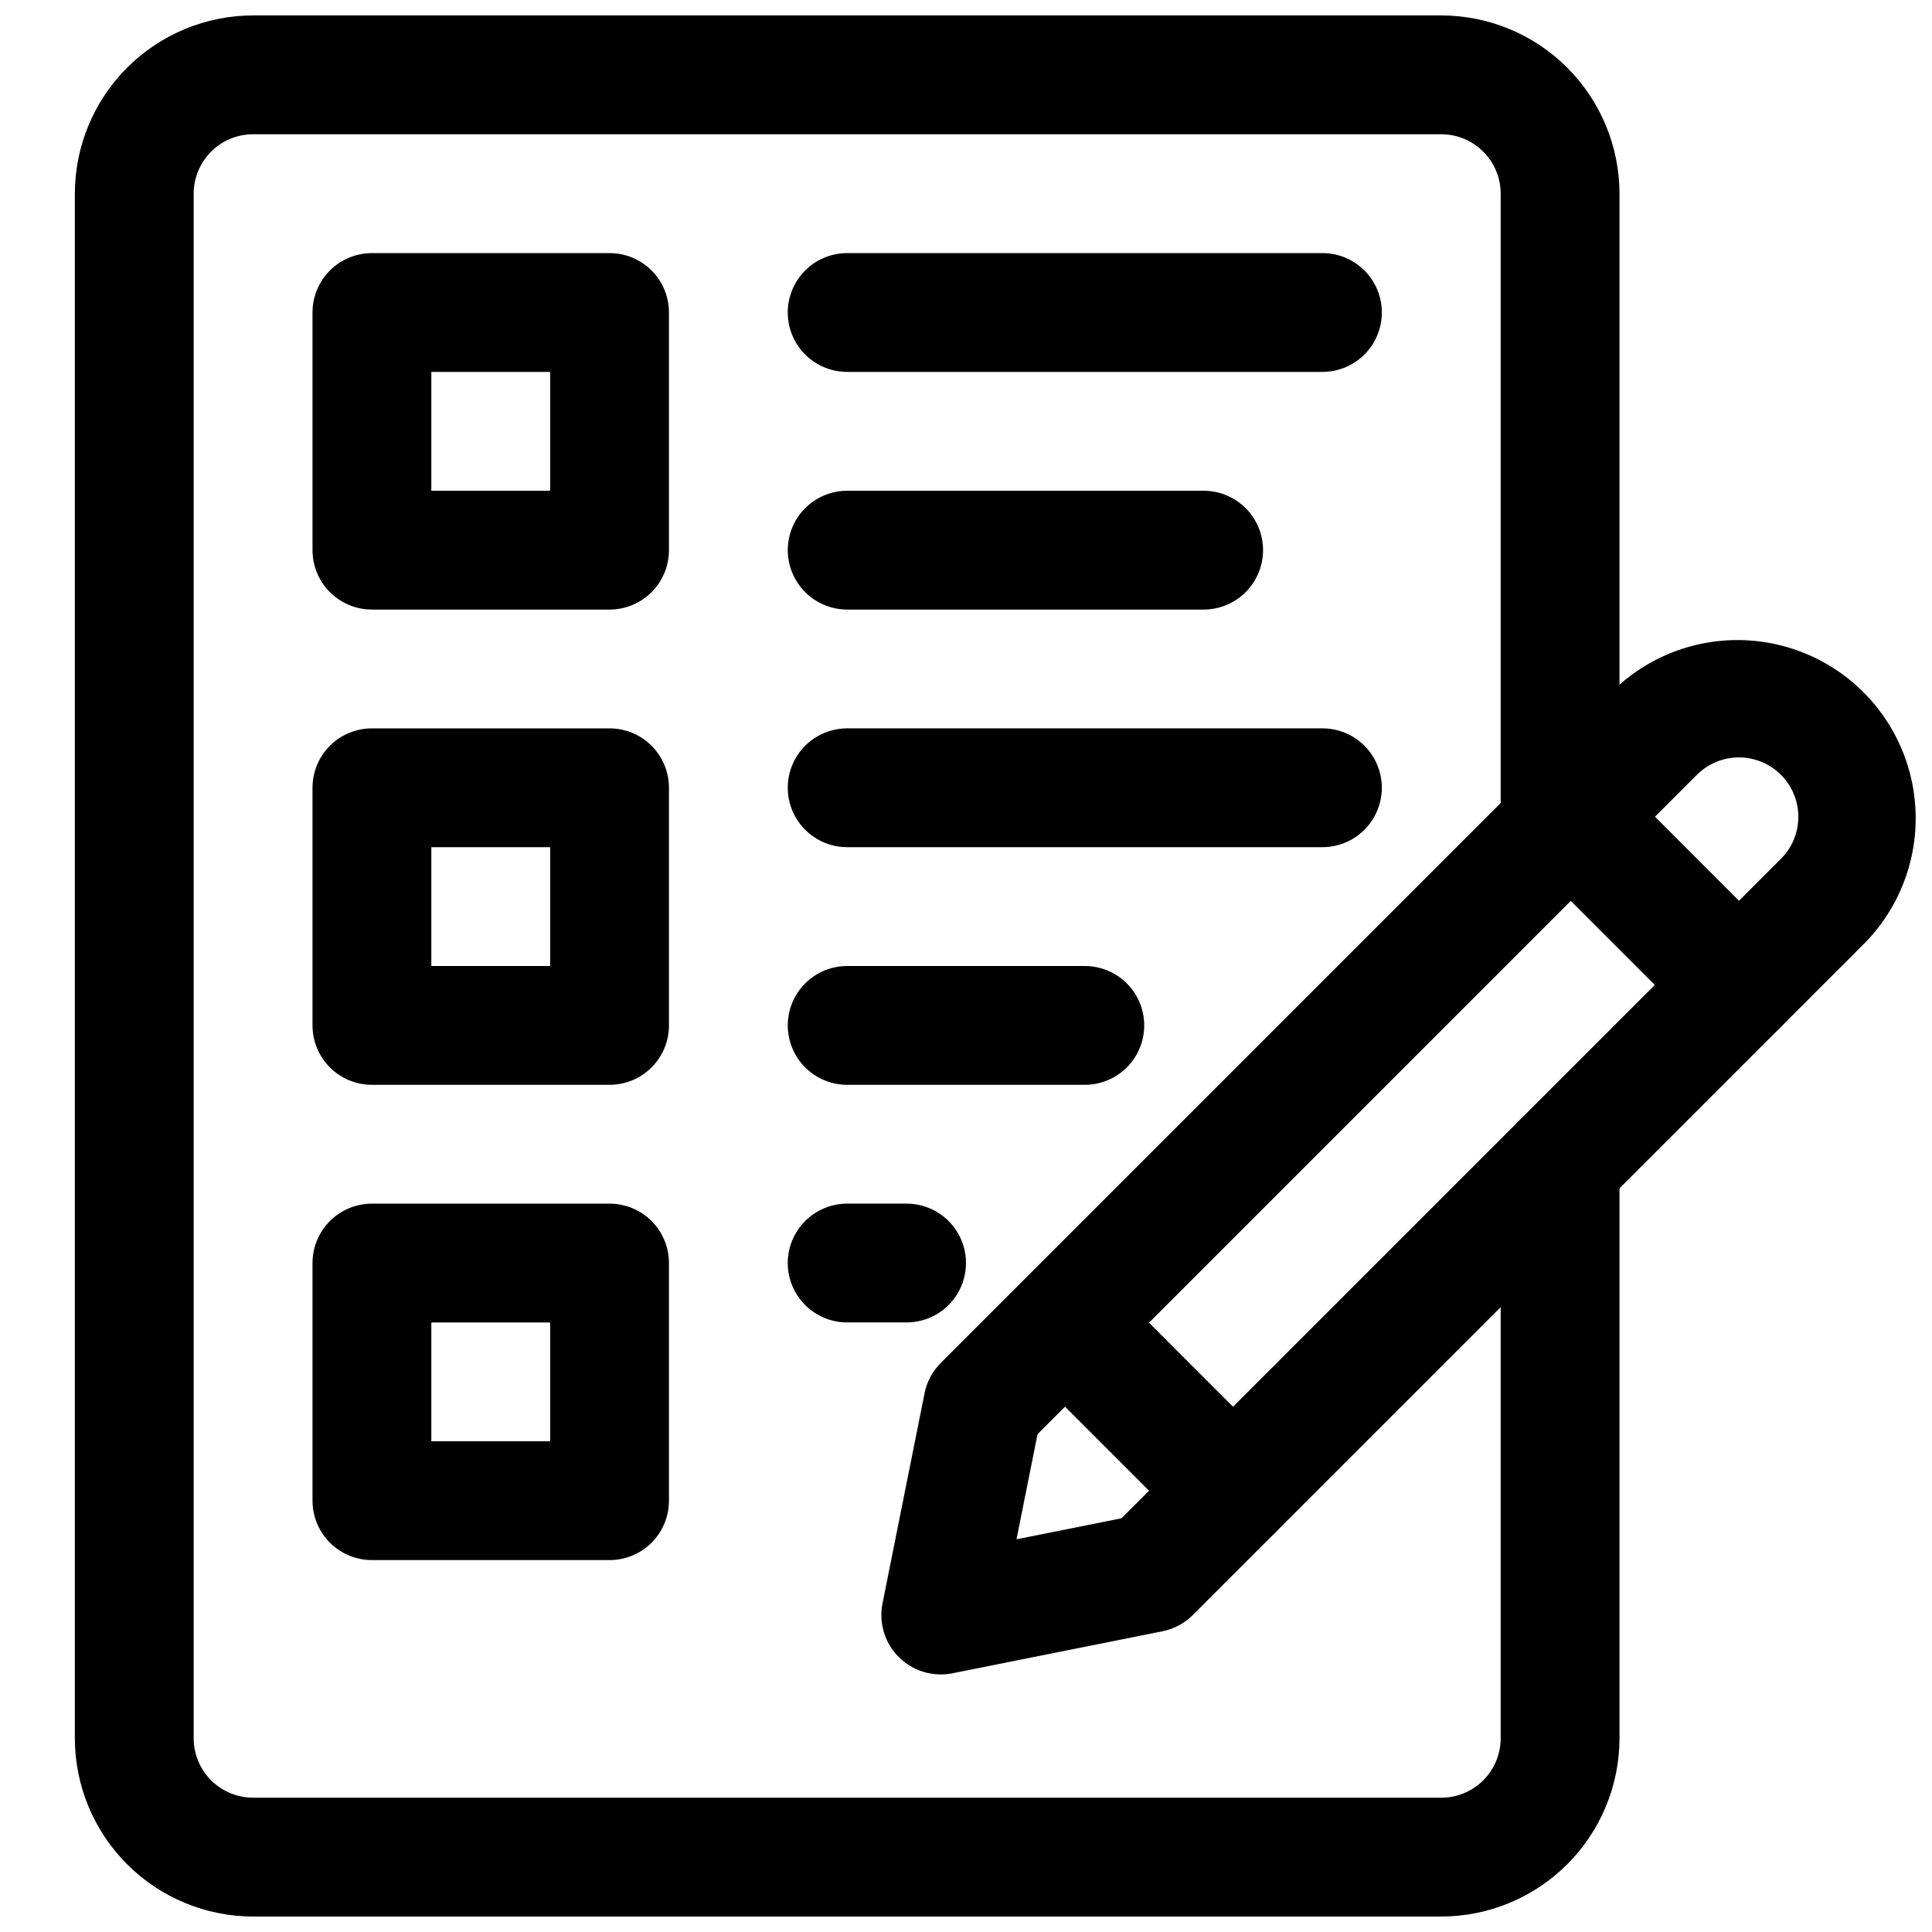
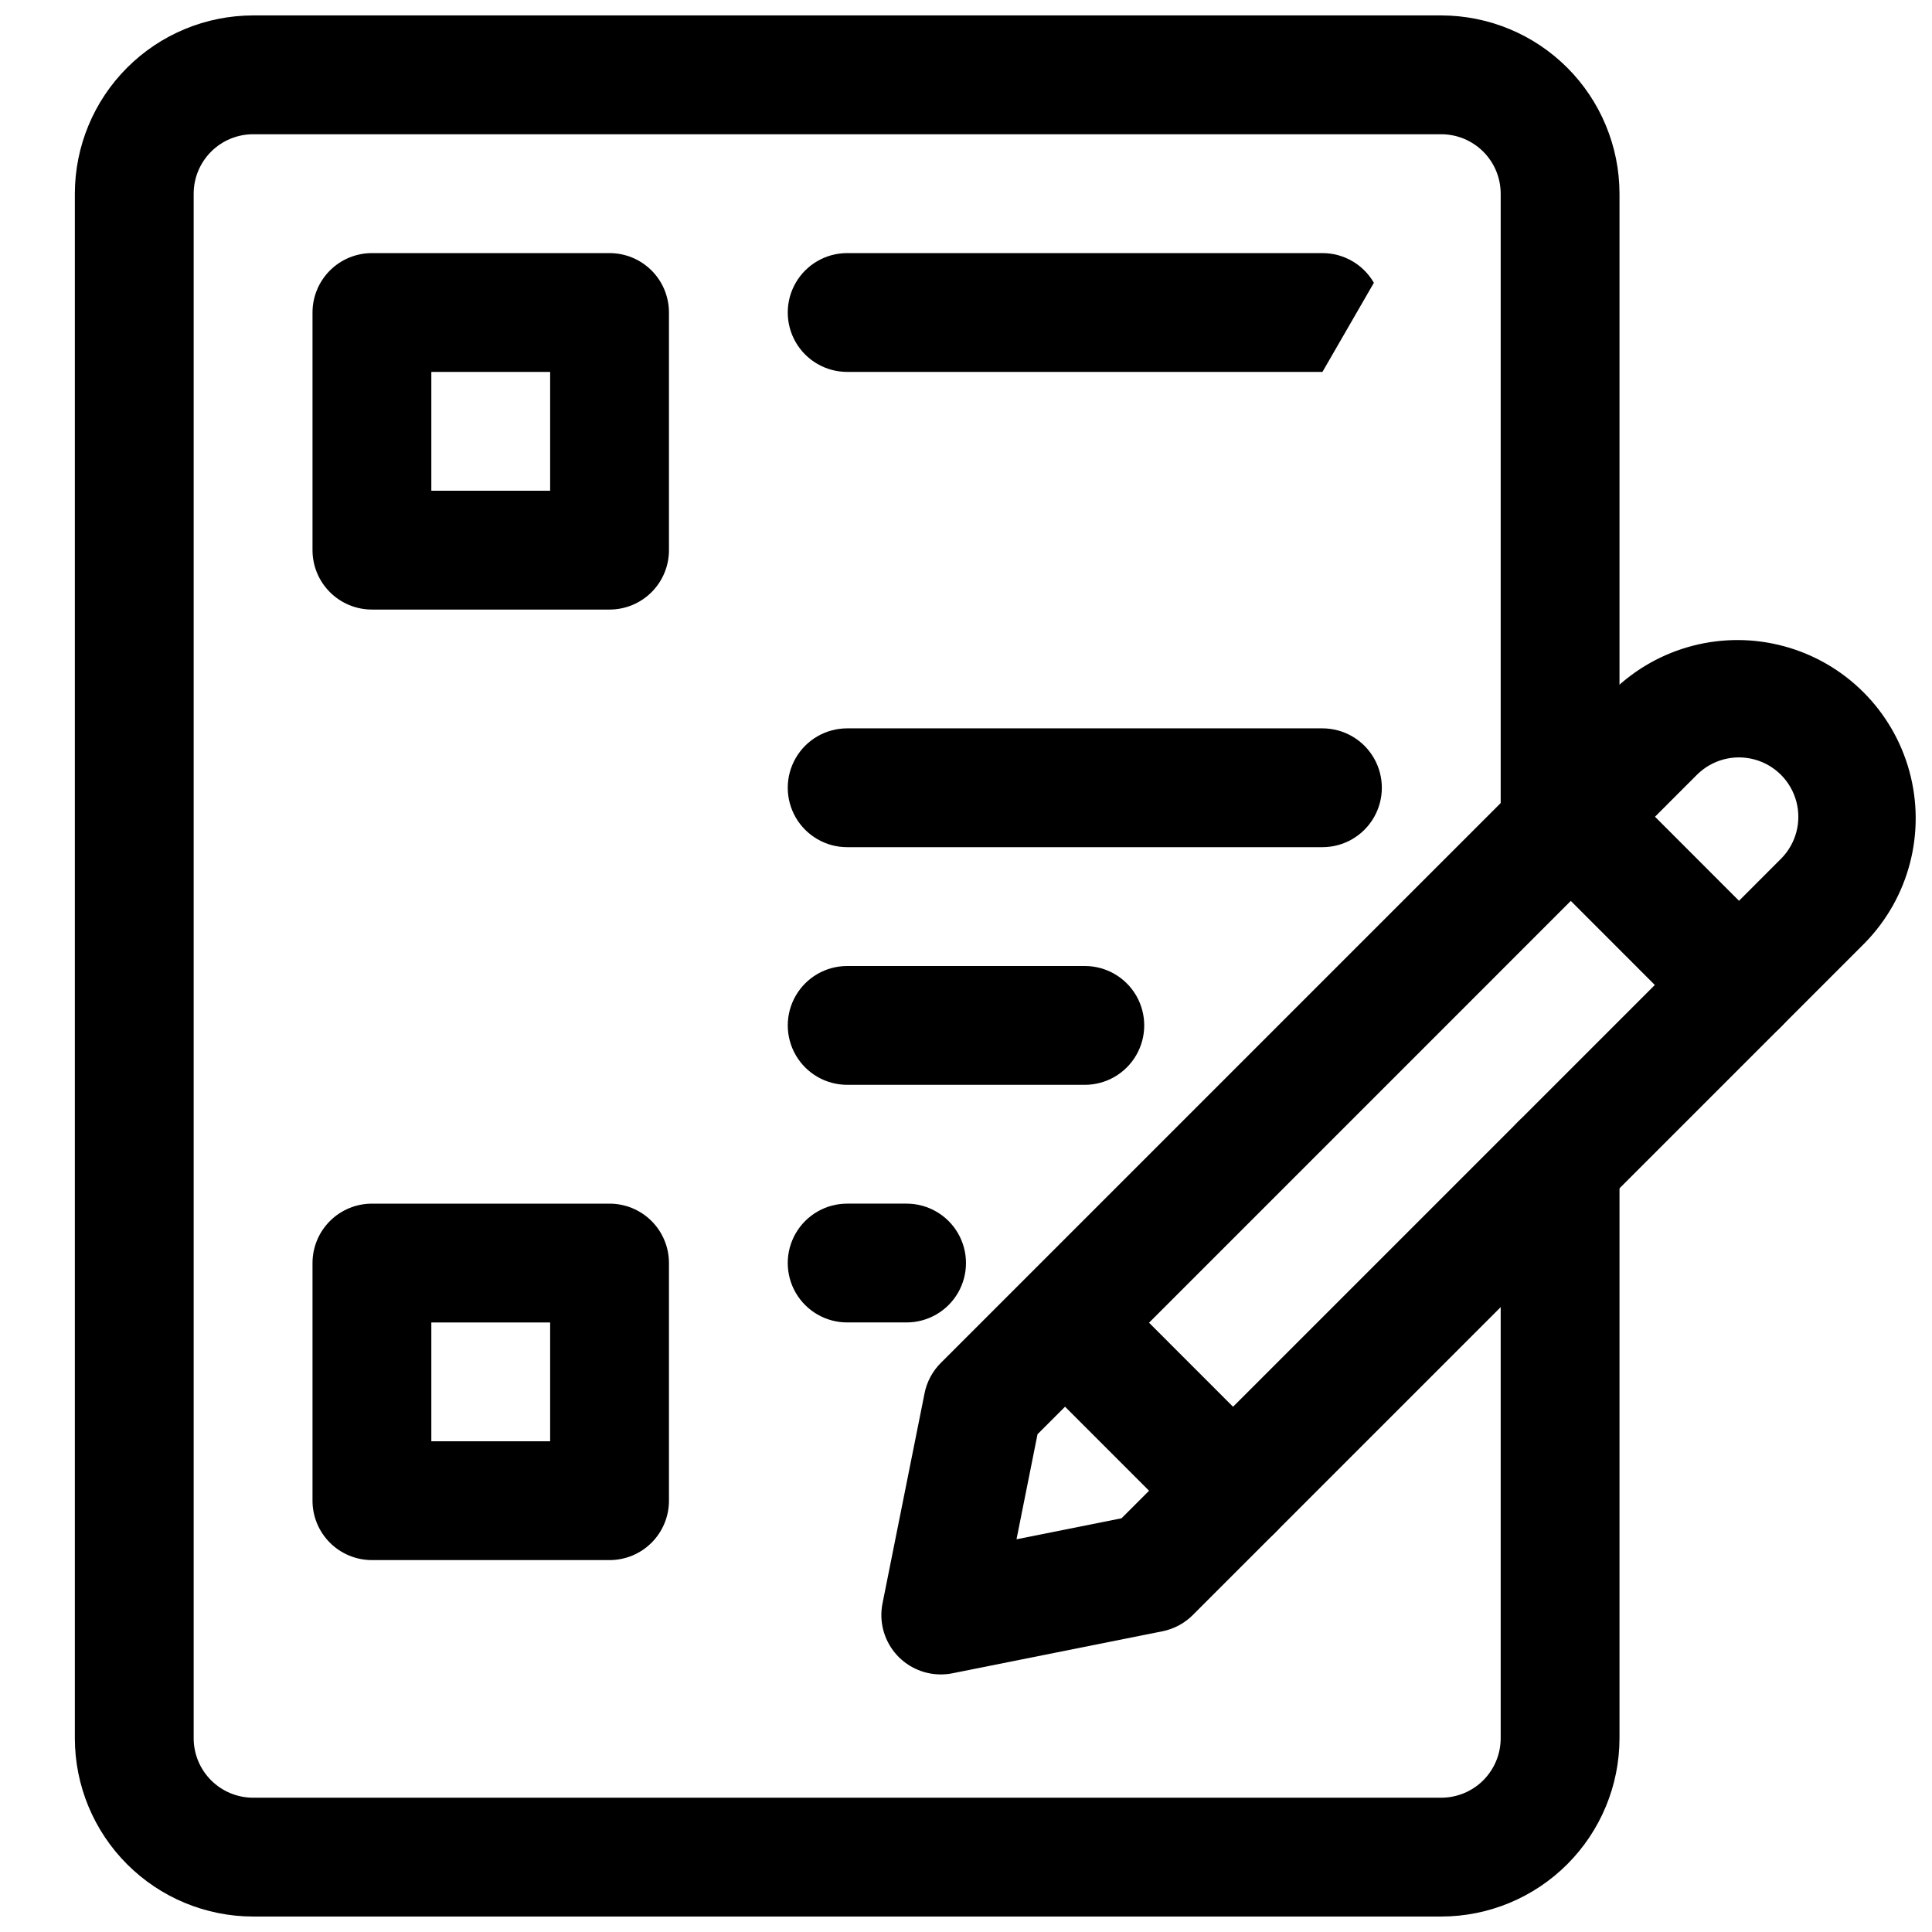
<svg xmlns="http://www.w3.org/2000/svg" width="800px" height="800px" version="1.1" viewBox="144 144 512 512">
  <defs>
    <clipPath id="b">
      <path d="m163 148.09h411v503.81h-411z" />
    </clipPath>
    <clipPath id="a">
      <path d="m544 313h107.9v108h-107.9z" />
    </clipPath>
  </defs>
  <g clip-path="url(#b)">
    <path d="m525.95 651.9h-314.88c-12.523-0.012-24.527-4.992-33.383-13.848-8.855-8.855-13.836-20.859-13.852-33.383v-409.35c0.016-12.52 4.996-24.527 13.852-33.383 8.855-8.852 20.859-13.832 33.383-13.848h314.88c12.523 0.016 24.531 4.996 33.383 13.848 8.855 8.855 13.836 20.863 13.852 33.383v167.99c0 5.625-3 10.82-7.871 13.633s-10.875 2.812-15.746 0-7.871-8.008-7.871-13.633v-167.99c-0.004-4.172-1.664-8.176-4.617-11.125-2.949-2.953-6.953-4.613-11.129-4.617h-314.88c-4.176 0.004-8.176 1.664-11.129 4.617-2.953 2.949-4.613 6.953-4.617 11.125v409.35c0.004 4.172 1.664 8.176 4.617 11.129 2.953 2.949 6.953 4.609 11.129 4.613h314.88c4.176-0.004 8.18-1.664 11.129-4.613 2.953-2.953 4.613-6.957 4.617-11.129v-152.25c0-5.625 3-10.82 7.871-13.633s10.875-2.812 15.746 0 7.871 8.008 7.871 13.633v152.25c-0.016 12.523-4.996 24.527-13.852 33.383-8.852 8.855-20.859 13.836-33.383 13.848z" />
  </g>
  <path d="m393.31 587.74c-4.715 0-9.184-2.113-12.176-5.762-2.988-3.648-4.184-8.445-3.258-13.07l11.141-55.672-0.004-0.004c0.609-3.047 2.109-5.844 4.305-8.039l155.86-155.86c2.953-2.949 6.957-4.609 11.129-4.609 4.176 0 8.18 1.656 11.133 4.609l44.527 44.543c2.953 2.953 4.609 6.957 4.609 11.133s-1.656 8.18-4.609 11.129l-155.86 155.86v0.004c-2.199 2.195-4.996 3.691-8.043 4.305l-55.664 11.133c-1.02 0.199-2.055 0.301-3.094 0.305zm55.664-26.875m-30.02-36.777-5.57 27.84 27.828-5.566 141.36-141.36-22.262-22.281z" />
  <g clip-path="url(#a)">
    <path d="m604.83 420.75c-4.176 0-8.18-1.66-11.133-4.613l-44.527-44.543 0.004 0.004c-2.953-2.953-4.613-6.957-4.613-11.133s1.66-8.18 4.613-11.133l22.262-22.262c11.977-11.699 29.25-16.188 45.406-11.793s28.777 17.012 33.176 33.168-0.082 33.43-11.781 45.41l-22.27 22.277c-2.953 2.957-6.957 4.617-11.137 4.617zm-22.262-60.285 22.262 22.277 11.141-11.148v0.004c3.977-3.981 5.527-9.777 4.07-15.211-1.457-5.434-5.699-9.676-11.137-11.133-5.434-1.453-11.23 0.102-15.207 4.078z" />
  </g>
  <path d="m470.78 554.81c-4.176 0.008-8.184-1.652-11.133-4.613l-44.531-44.539c-3.879-3.996-5.356-9.746-3.887-15.113 1.469-5.371 5.664-9.566 11.035-11.035 5.371-1.469 11.117 0.008 15.113 3.887l44.527 44.543v-0.004c2.953 2.953 4.609 6.957 4.609 11.133 0 4.176-1.66 8.18-4.609 11.133-2.953 2.949-6.957 4.609-11.133 4.609z" />
  <path d="m305.54 305.54h-62.977c-4.176 0-8.18-1.66-11.133-4.613s-4.613-6.957-4.613-11.133v-62.977c0-4.176 1.66-8.18 4.613-11.133 2.953-2.949 6.957-4.609 11.133-4.609h62.977c4.176 0 8.18 1.66 11.133 4.609 2.953 2.953 4.609 6.957 4.609 11.133v62.977c0 4.176-1.656 8.18-4.609 11.133s-6.957 4.613-11.133 4.613zm-47.234-31.488h31.488v-31.488h-31.488z" />
-   <path d="m494.46 242.56h-125.95c-5.625 0-10.824-3-13.637-7.871s-2.812-10.875 0-15.746 8.012-7.871 13.637-7.871h125.95-0.004c5.625 0 10.824 3 13.637 7.871s2.812 10.875 0 15.746-8.012 7.871-13.637 7.871z" />
-   <path d="m462.98 305.54h-94.465c-5.625 0-10.824-3-13.637-7.871-2.812-4.875-2.812-10.875 0-15.746 2.812-4.871 8.012-7.871 13.637-7.871h94.465c5.621 0 10.82 3 13.633 7.871 2.812 4.871 2.812 10.871 0 15.746-2.812 4.871-8.012 7.871-13.633 7.871z" />
-   <path d="m305.54 431.49h-62.977c-4.176 0-8.18-1.66-11.133-4.613s-4.613-6.957-4.613-11.133v-62.977c0-4.176 1.66-8.18 4.613-11.133 2.953-2.953 6.957-4.609 11.133-4.609h62.977c4.176 0 8.18 1.656 11.133 4.609 2.953 2.953 4.609 6.957 4.609 11.133v62.977c0 4.176-1.656 8.18-4.609 11.133s-6.957 4.613-11.133 4.613zm-47.234-31.488h31.488v-31.488h-31.488z" />
+   <path d="m494.46 242.56h-125.95c-5.625 0-10.824-3-13.637-7.871s-2.812-10.875 0-15.746 8.012-7.871 13.637-7.871h125.95-0.004c5.625 0 10.824 3 13.637 7.871z" />
  <path d="m305.54 557.44h-62.977c-4.176 0-8.18-1.656-11.133-4.609s-4.613-6.957-4.613-11.133v-62.977c0-4.176 1.66-8.18 4.613-11.133 2.953-2.953 6.957-4.609 11.133-4.609h62.977c4.176 0 8.18 1.656 11.133 4.609 2.953 2.953 4.609 6.957 4.609 11.133v62.977c0 4.176-1.656 8.18-4.609 11.133s-6.957 4.609-11.133 4.609zm-47.234-31.488h31.488v-31.488h-31.488z" />
  <path d="m494.46 368.51h-125.95c-5.625 0-10.824-3.004-13.637-7.875-2.812-4.871-2.812-10.871 0-15.742 2.812-4.871 8.012-7.871 13.637-7.871h125.95-0.004c5.625 0 10.824 3 13.637 7.871 2.812 4.871 2.812 10.871 0 15.742-2.812 4.871-8.012 7.875-13.637 7.875z" />
  <path d="m384.25 494.46h-15.742c-5.625 0-10.824-3-13.637-7.871s-2.812-10.871 0-15.742 8.012-7.871 13.637-7.871h15.742c5.625 0 10.824 3 13.637 7.871s2.812 10.871 0 15.742-8.012 7.871-13.637 7.871z" />
  <path d="m431.49 431.49h-62.977c-5.625 0-10.824-3.004-13.637-7.875-2.812-4.871-2.812-10.871 0-15.742s8.012-7.871 13.637-7.871h62.977c5.625 0 10.82 3 13.633 7.871s2.812 10.871 0 15.742c-2.812 4.871-8.008 7.875-13.633 7.875z" />
</svg>